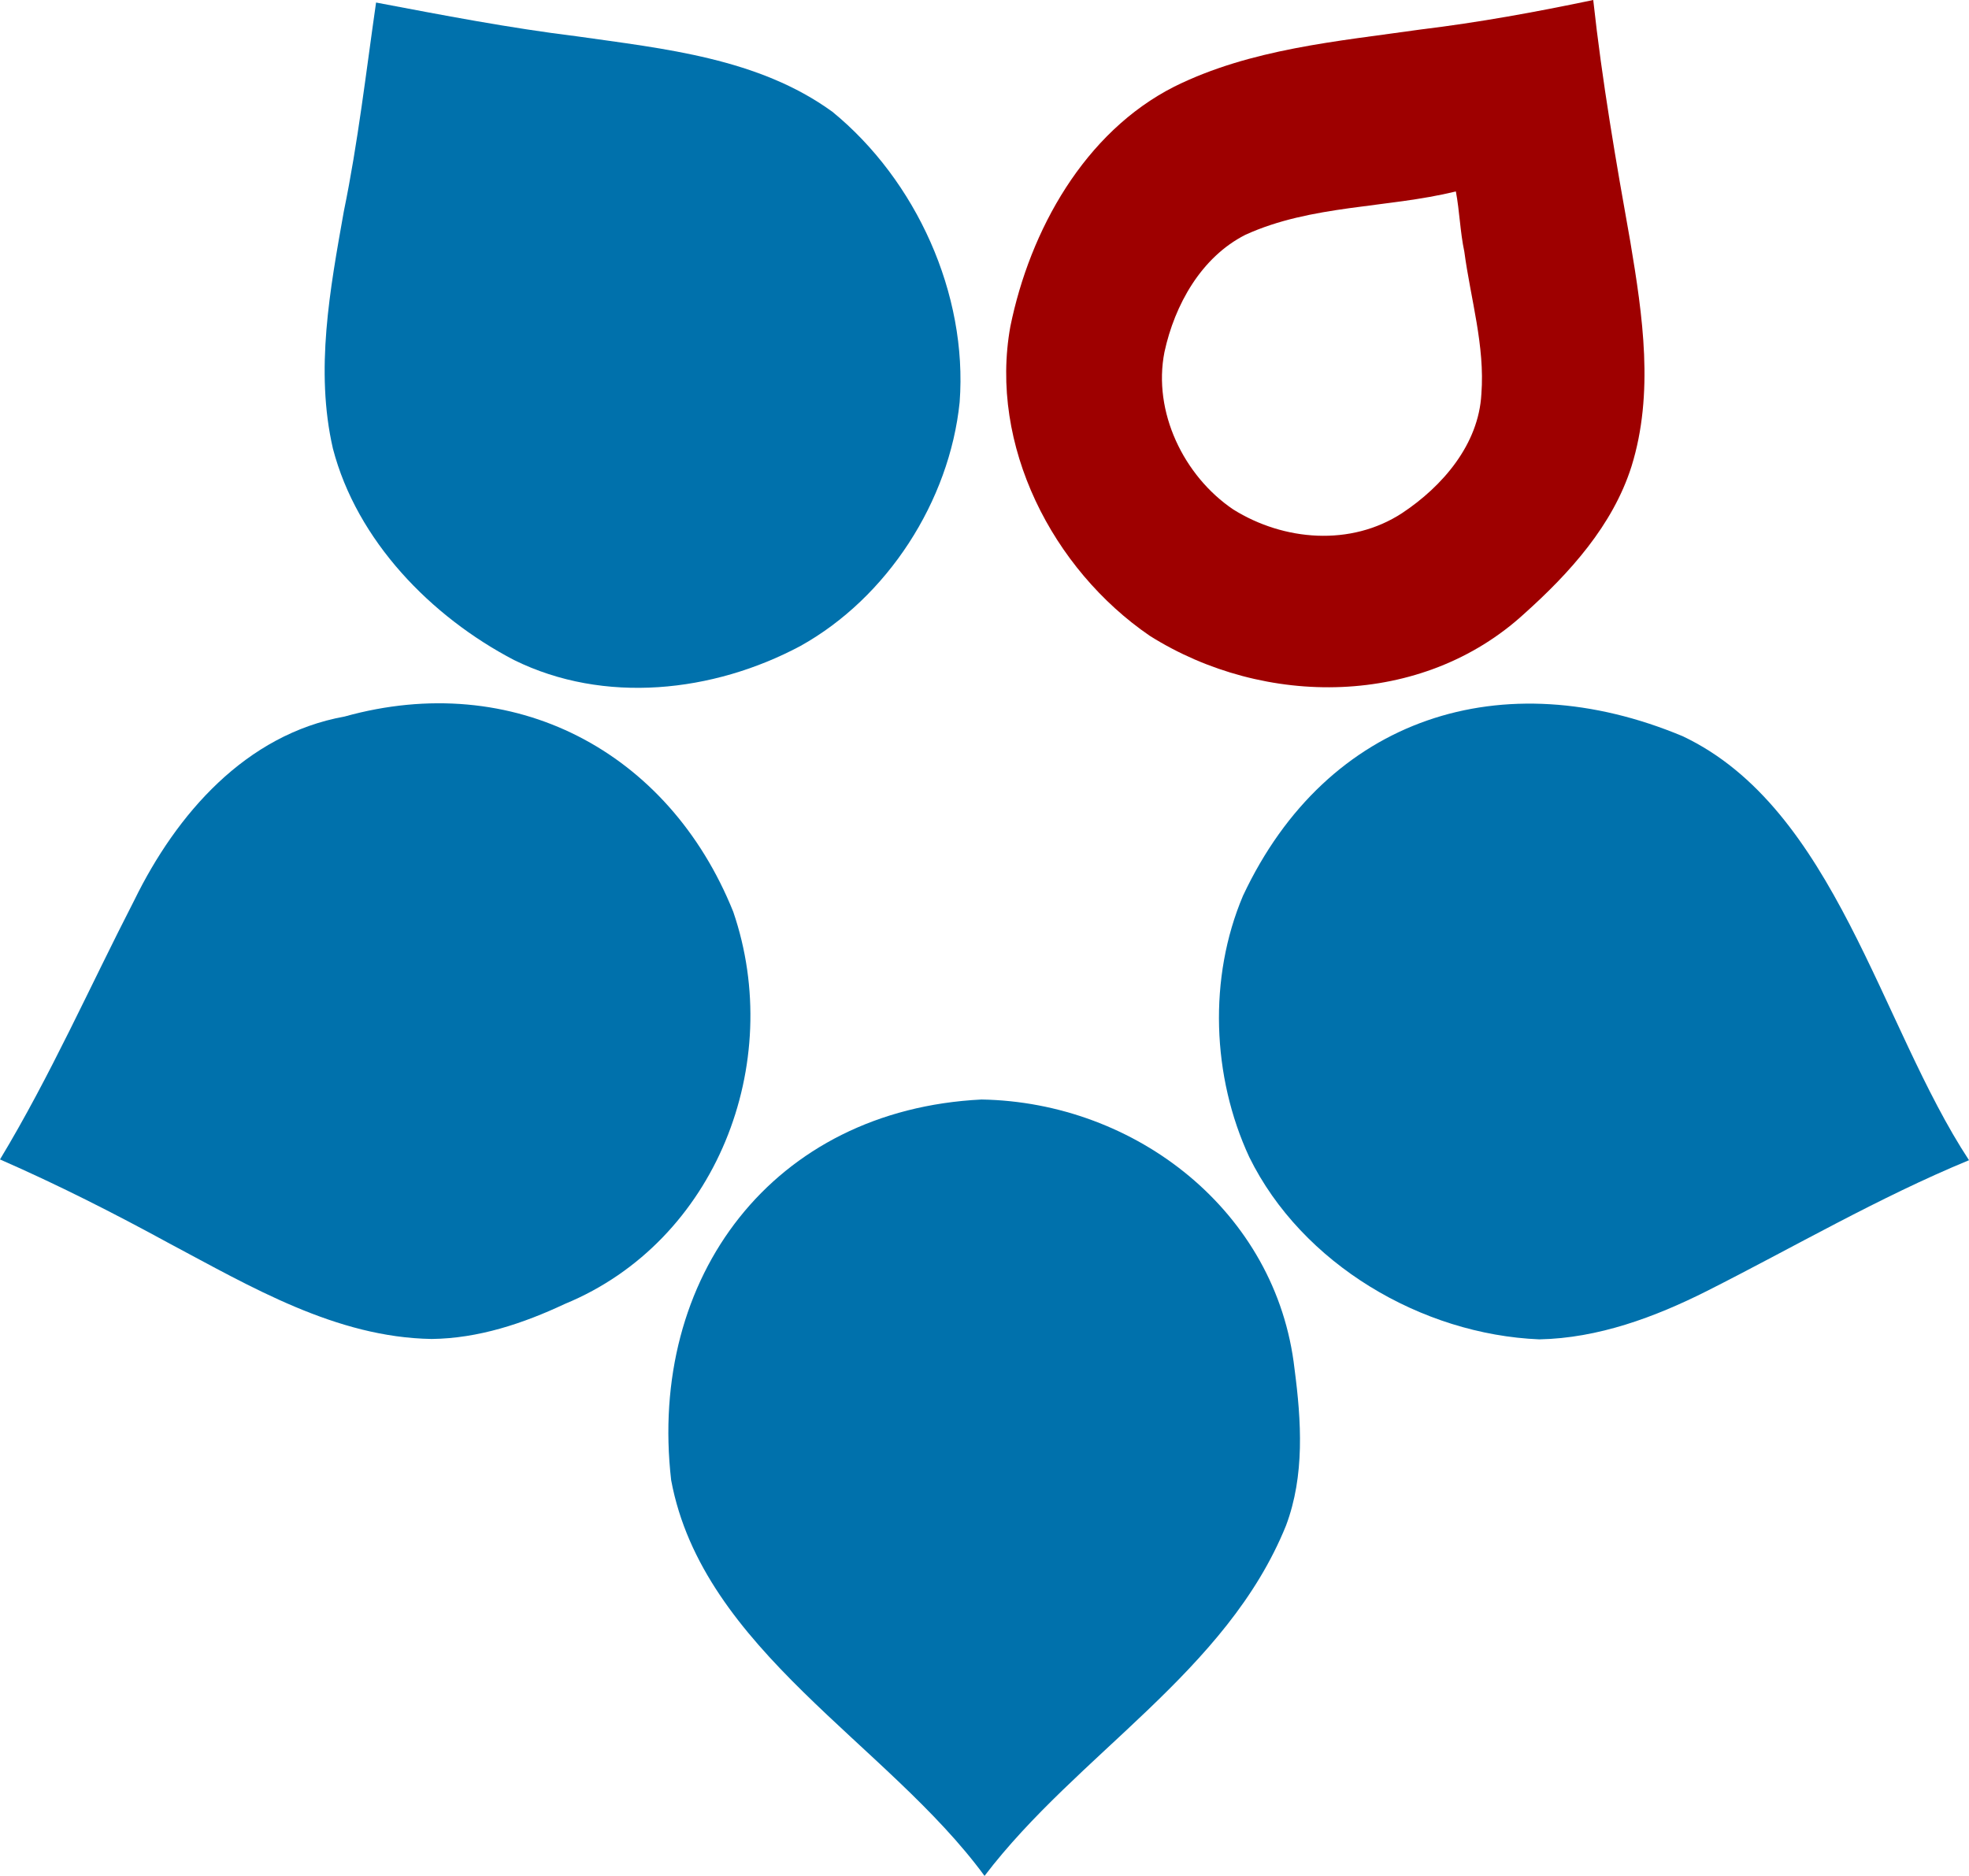
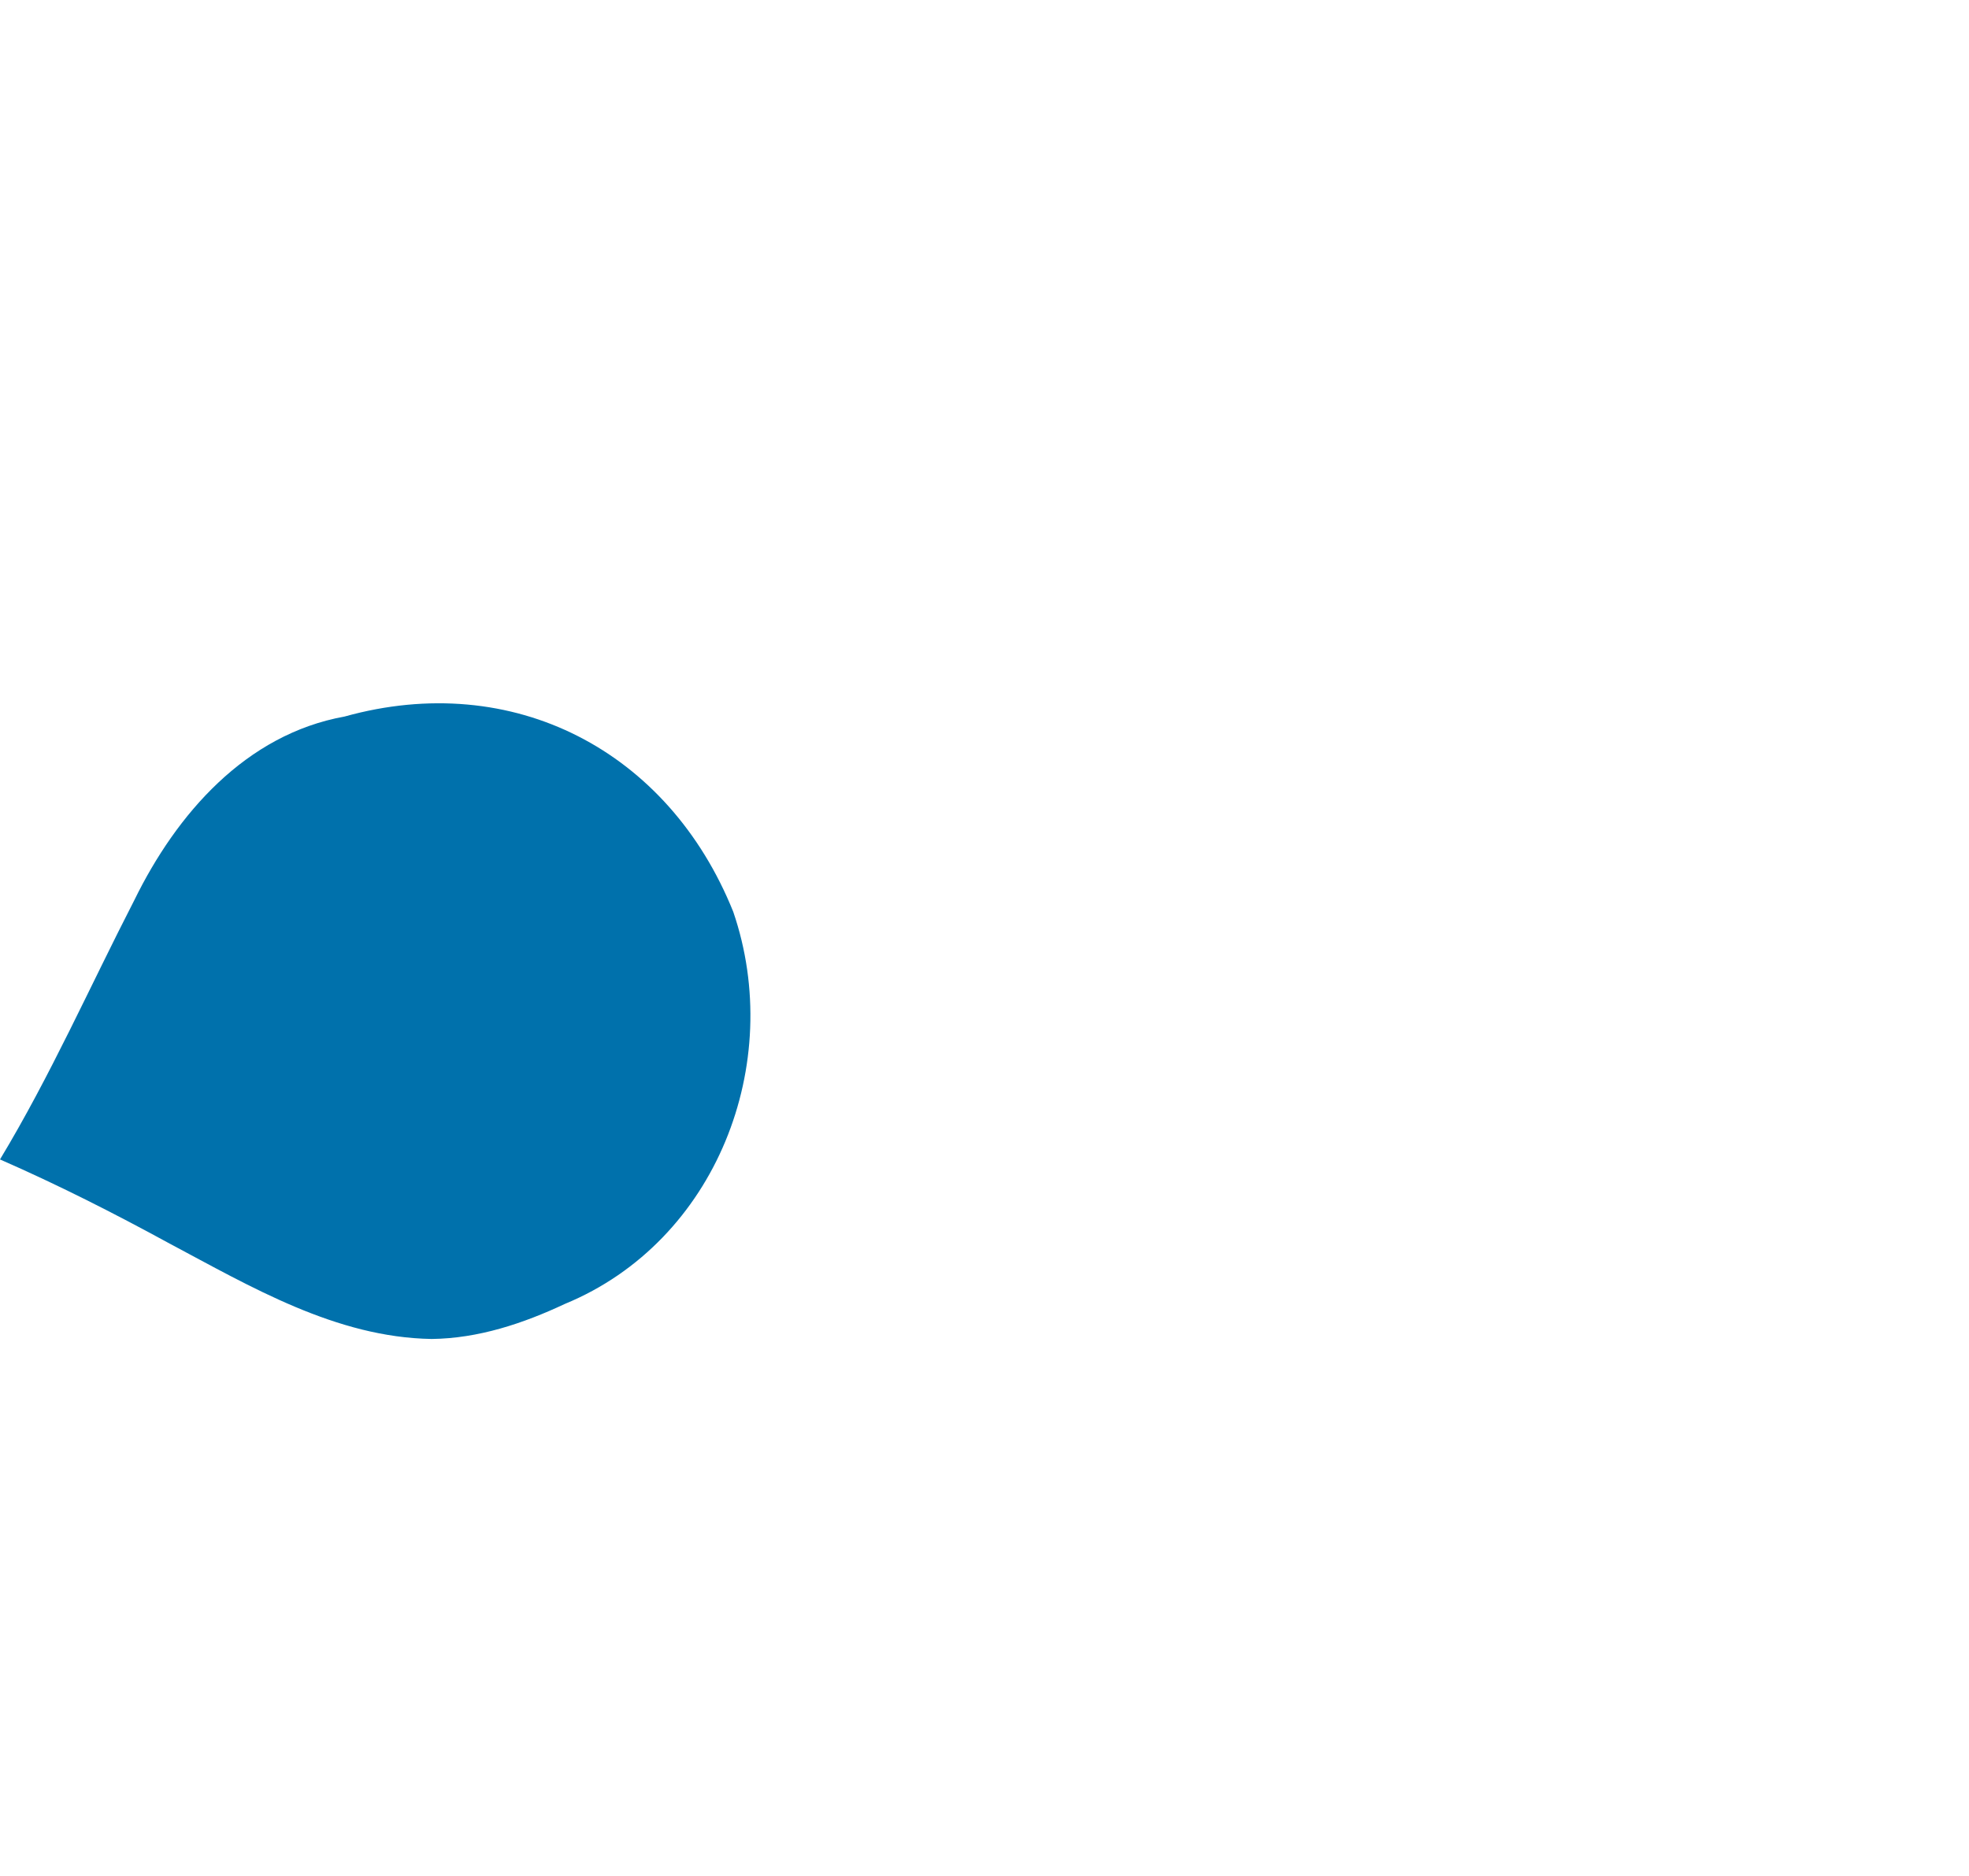
<svg xmlns="http://www.w3.org/2000/svg" version="1.1" id="Ebene_1" x="0px" y="0px" viewBox="0 0 2562.9 2441.8" style="enable-background:new 0 0 2562.9 2441.8;" xml:space="preserve">
  <style type="text/css">
	.st0{fill:#0071AC;}
	.st1{fill:#9E0000;}
</style>
-   <path class="st0" d="M489.5,3.3C576,19.7,662.6,36.4,750.3,47.2c114.5,16.3,237,28.4,333.3,98.4c108.9,89.1,176.1,236.9,165.5,377.9  c-13.2,128.9-94.1,254.5-207.5,317.5c-113.3,60.4-255.2,76.1-372.6,18.1c-108-56.4-204.5-155.3-235.7-275.3  c-23.4-101.9-3.8-207.2,14.2-308.5C466,185.4,476.5,93.7,489.5,3.3z" />
  <path class="st0" d="M0,1509.2c65.6-108.7,116.8-224.6,174.8-337.4c55-112.4,145.1-215.9,273.7-239.1  C667.9,871.5,870,977,954.4,1186.8c67.7,197.4-22,429.2-219,510.4c-54.5,25.6-112.8,45-173.5,45.7c-124.5-2-235.1-67.8-342.1-124.7  C147.8,1578.9,75.2,1542.1,0,1509.2z" />
-   <path class="st0" d="M2562.9,1510.2c-117.9,48.7-227.7,113-341.4,170.4c-67.7,34-141.3,61.3-217.9,62.8  c-153.2-6.3-309-98-377.5-237.2c-48.7-104.9-53.4-233.5-8.2-340.2c109.8-233.9,338.7-305.2,572.1-207.8  C2388.6,1052,2447.2,1334.2,2562.9,1510.2z" />
-   <path class="st0" d="M1281.5,2441.8c-126.2-172.2-366.8-294.3-407.9-515.1c-30.5-264.2,132.5-482.1,404-495.5  c200.9,3.4,384.2,145.8,407.4,350.7c8.9,67.8,13.4,138.8-11.1,203.9C1596.7,2176.6,1402.7,2282.6,1281.5,2441.8z" />
-   <path class="st1" d="M2073.8,0c11.5,105.6,29.6,210.3,48.3,314.9c16.1,96.2,31.1,197.1,1.5,292.2c-24.3,76.7-80.4,138.7-139.3,191.5  c-133.2,122.4-338.4,122.9-487.6,29.1c-126.9-86.8-209.5-248.2-181.6-402.7c25.5-125.2,96.3-252.8,213.3-312.2  c99.6-49.4,212.2-58.9,320.7-74.4C1924.9,29.2,1999,15.7,2073.8,0z M1895,249.2c-90.5,22-188.1,17.3-273.9,56.4  c-57.5,29.1-92.1,91.1-105.4,152.6c-15.4,77.7,25,161.4,89.6,205c65.7,41,152.9,48.3,219.7,4.7c52.8-35,99.7-89.5,103.2-155.1  c4.8-62.5-14-123.7-22.2-185.2C1900.5,301.6,1899.9,275.3,1895,249.2z" />
</svg>